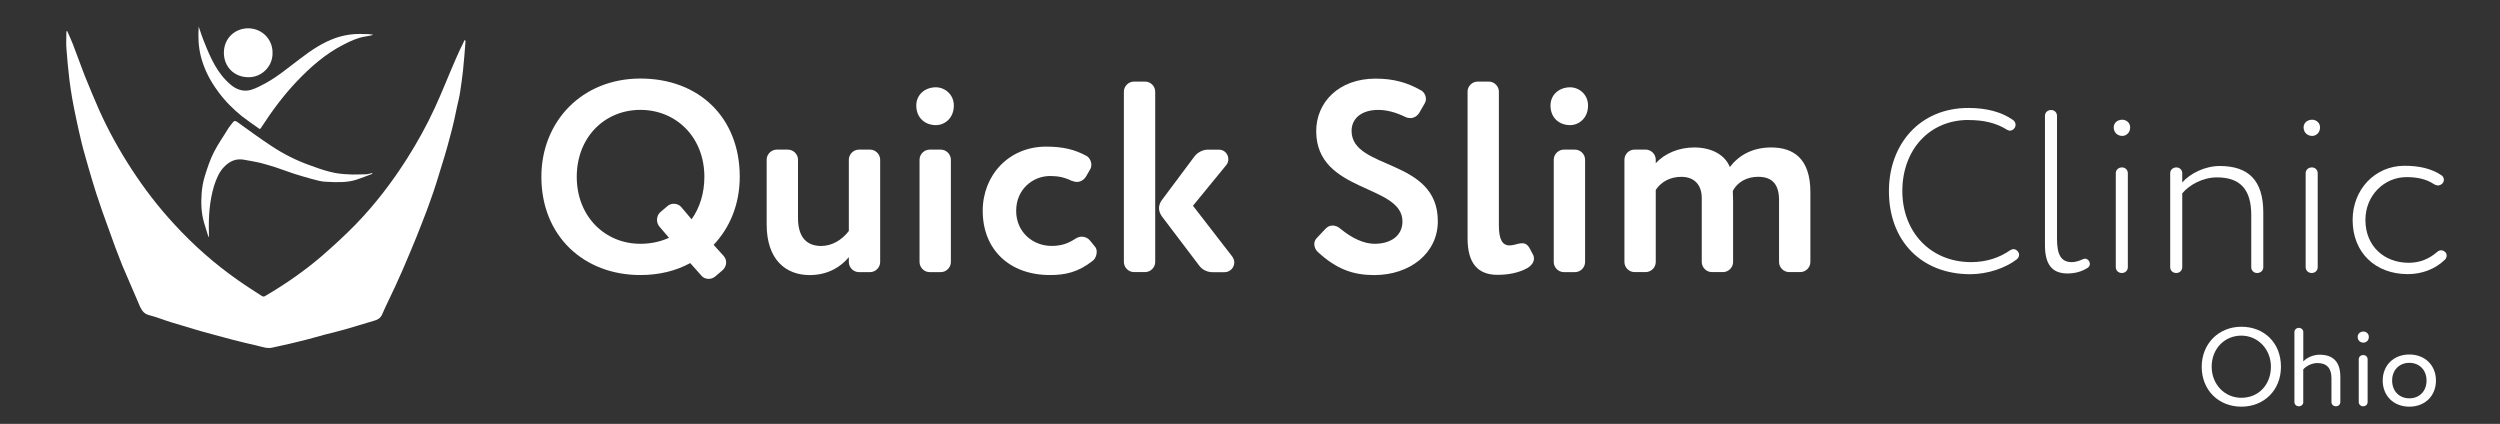
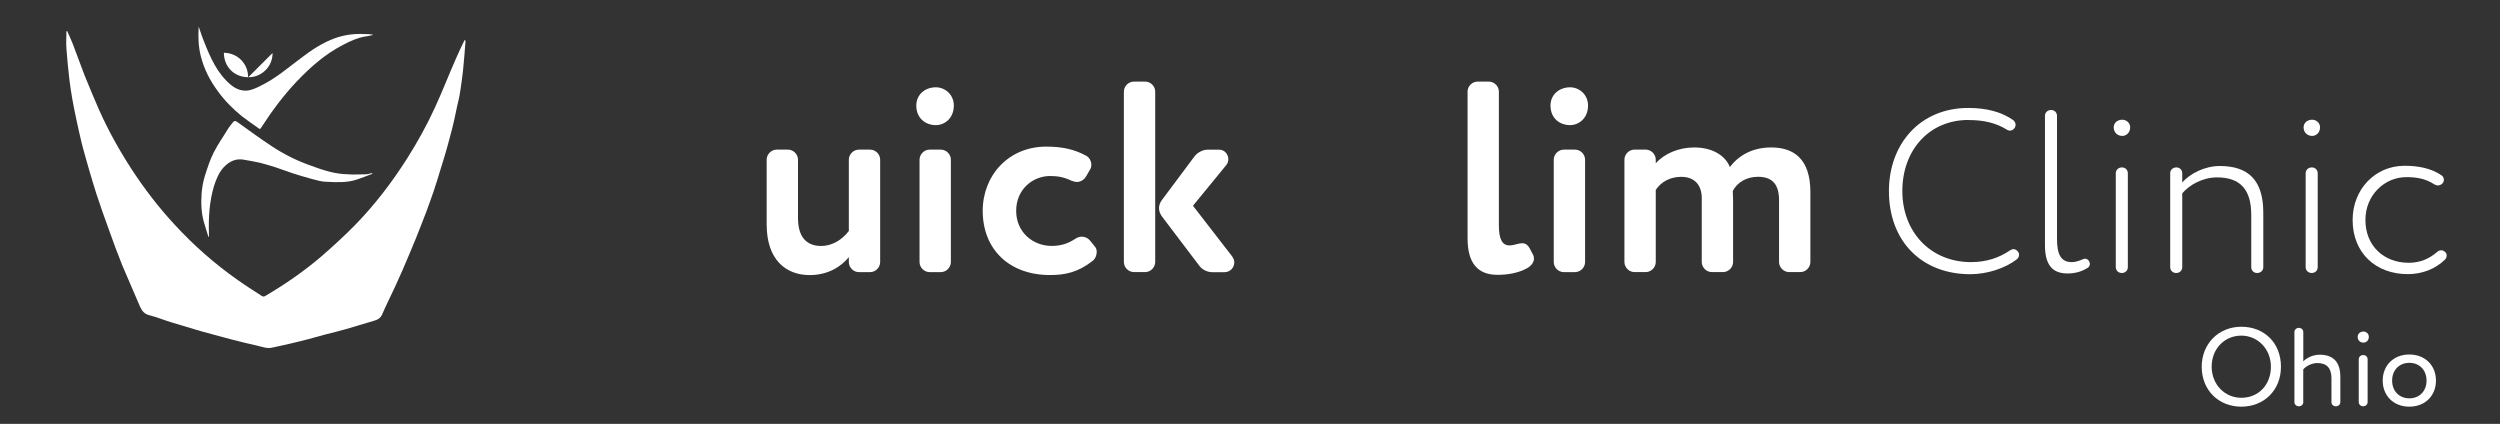
<svg xmlns="http://www.w3.org/2000/svg" id="Layer_1" viewBox="0 0 600 101.73">
  <rect x="0" y="0" width="600" height="101.73" fill="#333333" stroke="none" />
  <defs>
    <style>      .st0 {        isolation: isolate;      }      .st1 {        fill: #fff;      }    </style>
  </defs>
  <g>
    <path class="st1" d="M528.41,88.01c0-5.41,3.97-9.59,9.51-9.59s9.51,3.91,9.51,9.59-4.1,9.59-9.51,9.59-9.51-3.91-9.51-9.59ZM530.8,88.01c0,4.23,3.12,7.46,7.11,7.46,4.26,0,7.11-3.25,7.11-7.46s-3.12-7.46-7.11-7.46-7.11,3.12-7.11,7.46Z" />
    <path class="st1" d="M552.79,96.5c0,.56-.45,1.01-1.06,1.01s-1.07-.45-1.07-1.01v-16.8c0-.56.45-1.01,1.07-1.01s1.06.45,1.06,1.01v7.03c.88-.91,2.4-1.6,3.91-1.6,3.12,0,4.98,1.57,4.98,5.33v6.04c0,.56-.45,1.01-1.07,1.01s-1.06-.45-1.06-1.01v-5.75c0-2.4-1.15-3.62-3.36-3.62-1.33,0-2.66.67-3.41,1.52v7.86Z" />
    <path class="st1" d="M567.22,79.57c.67,0,1.3.51,1.3,1.28,0,.88-.64,1.38-1.3,1.38-.75,0-1.38-.51-1.38-1.38,0-.77.64-1.28,1.38-1.28ZM568.23,96.5c0,.56-.45,1.01-1.06,1.01s-1.07-.45-1.07-1.01v-10.28c0-.56.45-1.01,1.07-1.01s1.06.45,1.06,1.01v10.28Z" />
    <path class="st1" d="M578.24,85.08c3.83,0,6.39,2.66,6.39,6.26s-2.56,6.26-6.39,6.26-6.39-2.66-6.39-6.26,2.56-6.26,6.39-6.26ZM578.24,95.6c2.4,0,4.13-1.7,4.13-4.26s-1.73-4.26-4.13-4.26-4.13,1.73-4.13,4.26,1.73,4.26,4.13,4.26Z" />
  </g>
  <g class="st0">
    <g class="st0">
-       <path class="st1" d="M165.65,63.14c-3.46,1.89-7.51,2.87-11.95,2.87-13.58,0-23.77-9.34-23.77-23.58,0-13.26,9.73-23.58,23.77-23.58s23.84,9.34,23.84,23.58c0,6.53-2.35,12.21-6.27,16.33l2.42,2.68c.39.46.59.98.59,1.57,0,.65-.33,1.37-.85,1.83l-1.76,1.5c-.46.39-1.04.59-1.57.59-.72,0-1.37-.26-1.83-.85l-2.61-2.94ZM165.98,52.63c1.96-2.74,3.07-6.27,3.07-10.19,0-9.47-6.73-16.07-15.35-16.07s-15.28,6.6-15.28,16.07,6.73,16.07,15.28,16.07c2.55,0,4.83-.52,6.86-1.44l-2.29-2.68c-.39-.46-.59-1.04-.59-1.63,0-.65.26-1.37.78-1.83l1.7-1.44c.46-.39.98-.59,1.57-.59.65,0,1.31.26,1.76.78l2.48,2.94Z" />
      <path class="st1" d="M197.12,59.03c2.48,0,4.9-1.37,6.6-3.59v-17.11c0-1.31,1.11-2.42,2.42-2.42h2.68c1.31,0,2.42,1.11,2.42,2.42v24.56c0,1.31-1.11,2.42-2.42,2.42h-2.68c-1.31,0-2.42-1.11-2.42-2.42v-1.18c-1.76,2.16-4.83,4.31-9.4,4.31-5.75,0-10.32-3.72-10.32-12.15v-15.54c0-1.31,1.11-2.42,2.42-2.42h2.68c1.31,0,2.42,1.11,2.42,2.42v13.98c0,3.92,1.5,6.73,5.62,6.73Z" />
      <path class="st1" d="M228.92,25.33c0,3-2.16,4.7-4.31,4.7-2.55,0-4.7-1.7-4.7-4.7,0-2.68,2.15-4.38,4.7-4.38,2.15,0,4.31,1.7,4.31,4.38ZM225.79,35.91c1.31,0,2.42,1.11,2.42,2.42v24.56c0,1.31-1.11,2.42-2.42,2.42h-2.68c-1.31,0-2.42-1.11-2.42-2.42v-24.56c0-1.31,1.11-2.42,2.42-2.42h2.68Z" />
      <path class="st1" d="M257.26,43.42c-1.76-.85-3.27-1.18-5.22-1.18-4.18,0-8.16,3.2-8.16,8.36s4.05,8.42,8.49,8.42c2.35,0,3.98-.59,5.68-1.7.52-.33,1.04-.52,1.57-.52.78,0,1.5.33,2.02.98l1.11,1.37c.33.33.46.85.46,1.31,0,.78-.33,1.63-.91,2.09-3.53,2.81-6.66,3.46-10.32,3.46-9.73,0-16.13-6.14-16.13-15.41,0-8.56,6.27-15.41,15.22-15.41,3.92,0,6.79.65,9.67,2.22.72.39,1.18,1.31,1.18,2.15,0,.39-.07.72-.26,1.04l-.98,1.7c-.52.85-1.31,1.37-2.22,1.37-.33,0-.72-.07-1.18-.26Z" />
      <path class="st1" d="M274.83,19.58c1.31,0,2.42,1.11,2.42,2.42v40.88c0,1.31-1.11,2.42-2.42,2.42h-2.68c-1.31,0-2.42-1.11-2.42-2.42V22c0-1.31,1.11-2.42,2.42-2.42h2.68ZM278.81,51.85c-.39-.52-.65-1.24-.65-1.89s.26-1.37.65-1.89l7.9-10.58c.72-.91,1.96-1.57,3.13-1.57h2.74c1.31,0,2.22,1.11,2.22,2.29,0,.46-.13.98-.52,1.44l-7.97,9.73,9.4,12.15c.33.46.52.98.52,1.44,0,1.24-.98,2.35-2.35,2.35h-2.94c-1.18,0-2.42-.59-3.13-1.57l-9.01-11.89Z" />
-       <path class="st1" d="M318.18,54.85c.52-.52,1.04-.72,1.63-.72.65,0,1.31.26,1.83.72,2.94,2.42,5.75,3.66,8.29,3.66,3.79,0,6.66-1.89,6.66-5.36,0-9.01-20.7-6.79-20.7-21.68,0-6.86,5.35-12.6,14.24-12.6,4.18,0,7.45.85,10.91,2.81.72.39,1.18,1.24,1.18,2.09,0,.39-.13.78-.33,1.11l-1.24,2.15c-.52.85-1.31,1.31-2.16,1.31-.39,0-.78-.07-1.18-.26-2.42-1.18-4.57-1.7-6.53-1.7-3.98,0-6.4,2.02-6.4,5.03,0,9.47,20.7,6.47,20.7,21.68,0,7.71-6.73,12.93-15.28,12.93-4.96,0-9.01-1.37-13.52-5.55-.52-.46-.85-1.17-.85-1.89,0-.52.2-1.04.59-1.44l2.16-2.29Z" />
      <path class="st1" d="M352.21,22c0-1.31,1.11-2.42,2.42-2.42h2.68c1.31,0,2.42,1.11,2.42,2.42v32.13c0,3.33.85,4.77,2.55,4.77.33,0,.72-.06,1.04-.13.78-.2,1.44-.39,2.02-.39.72,0,1.31.33,1.83,1.31l.72,1.37c.2.33.26.65.26.98,0,.85-.52,1.63-1.57,2.29-2.22,1.24-4.83,1.63-7.18,1.63-4.7,0-7.18-2.74-7.18-8.75V22Z" />
      <path class="st1" d="M381.13,25.33c0,3-2.16,4.7-4.31,4.7-2.55,0-4.7-1.7-4.7-4.7,0-2.68,2.16-4.38,4.7-4.38,2.16,0,4.31,1.7,4.31,4.38ZM378,35.91c1.31,0,2.42,1.11,2.42,2.42v24.56c0,1.31-1.11,2.42-2.42,2.42h-2.68c-1.31,0-2.42-1.11-2.42-2.42v-24.56c0-1.31,1.11-2.42,2.42-2.42h2.68Z" />
      <path class="st1" d="M397.39,39.18c2.09-2.35,5.55-3.79,9.21-3.79,4.51,0,7.51,2.02,8.56,4.7,2.09-2.74,5.35-4.7,9.93-4.7,5.35,0,9.4,2.68,9.4,10.71v16.78c0,1.31-1.11,2.42-2.42,2.42h-2.68c-1.31,0-2.42-1.11-2.42-2.42v-14.83c0-3.66-1.5-5.62-5.03-5.62-2.81,0-5.03,1.37-6.07,3.4,0,.46.07,1.5.07,2.16v14.89c0,1.31-1.11,2.42-2.42,2.42h-2.68c-1.31,0-2.42-1.11-2.42-2.42v-15.35c0-3.07-1.7-5.09-4.9-5.09-2.68,0-4.83,1.18-6.14,3.13v17.31c0,1.31-1.11,2.42-2.42,2.42h-2.68c-1.31,0-2.42-1.11-2.42-2.42v-24.56c0-1.31,1.11-2.42,2.42-2.42h2.68c1.31,0,2.42,1.11,2.42,2.42v.85Z" />
    </g>
  </g>
  <g>
    <path class="st1" d="M16.12,7.45c.48,1.08.96,2.1,1.38,3.17.96,2.52,1.86,5.03,2.81,7.49,1.14,2.81,2.28,5.57,3.47,8.26,2.22,4.97,4.85,9.7,7.85,14.31,3.05,4.67,6.41,9.04,10.18,13.12,4.61,5.03,9.7,9.52,15.27,13.42,1.86,1.32,3.77,2.52,5.69,3.77.36.24.6.24.96,0,4.79-2.81,9.28-5.93,13.48-9.52,2.75-2.4,5.45-4.85,8.03-7.49,4.73-4.85,8.8-10.18,12.46-15.93,2.46-3.89,4.73-7.97,6.65-12.16,1.8-3.89,3.35-7.91,5.09-11.86.6-1.44,1.32-2.87,1.98-4.25.06,0,.06-.12.18-.24.06.18.12.3.12.42-.18,2.34-.36,4.67-.6,7.01-.18,1.62-.42,3.29-.66,4.91-.18,1.26-.48,2.52-.78,3.77-.24,1.02-.42,2.1-.66,3.11-.3,1.38-.66,2.75-1.02,4.07-.42,1.56-.84,3.17-1.32,4.73-.6,2.04-1.26,4.01-1.86,6.05-.48,1.56-1.02,3.11-1.56,4.61-.6,1.68-1.2,3.35-1.86,4.97-.96,2.52-1.98,5.03-3.05,7.55-1.14,2.75-2.34,5.51-3.59,8.2-1.02,2.22-2.1,4.31-3.05,6.53-.42.96-1.2,1.32-2.1,1.56-2.22.66-4.43,1.32-6.65,1.98-1.62.48-3.23.84-4.85,1.26-2.04.54-4.01,1.14-6.05,1.62-1.8.48-3.59.84-5.45,1.26-.36.06-.72.18-1.08.24-1.32.36-2.52-.12-3.77-.42-1.92-.42-3.83-.9-5.75-1.38-1.62-.42-3.29-.9-4.91-1.32-1.5-.42-2.99-.78-4.49-1.26-1.8-.54-3.59-1.08-5.39-1.62s-3.53-1.26-5.39-1.74c-1.2-.3-1.74-1.02-2.22-2.04-1.38-3.29-2.87-6.59-4.25-9.88-1.14-2.81-2.22-5.75-3.23-8.62-1.08-2.93-2.1-5.81-3.05-8.74-.66-2.04-1.26-4.13-1.86-6.17-.54-1.98-1.14-3.89-1.62-5.87-.48-1.86-.84-3.71-1.26-5.57-.36-1.74-.72-3.41-1.02-5.15-.24-1.44-.48-2.93-.66-4.43-.3-2.52-.54-5.03-.72-7.49-.12-1.38,0-2.81,0-4.19.18,0,.18-.06.18-.06h0Z" />
    <g>
      <path class="st1" d="M89.43,8.41c-.6.12-1.2.3-1.8.36-1.86.3-3.53,1.08-5.15,1.92-4.37,2.22-7.97,5.39-11.32,8.92-3.17,3.35-5.93,7.07-8.44,10.96-.06.12-.18.24-.36.42-1.44-1.02-2.87-1.98-4.25-3.05-2.22-1.8-4.19-3.77-5.87-6.11-1.86-2.52-3.23-5.21-4.01-8.2-.6-2.34-.72-4.67-.54-7.25.48,1.38.84,2.58,1.32,3.71,1.5,3.77,3.11,7.49,6.29,10.18,1.38,1.2,3.05,1.8,4.85,1.32,1.26-.36,2.46-1.02,3.59-1.62,3.05-1.68,5.69-3.95,8.44-5.99,2.58-1.98,5.27-3.77,8.32-4.85,2.22-.78,4.49-1.08,6.83-.96.72,0,1.38,0,2.1.12v.12h0Z" />
      <path class="st1" d="M50.02,56.86c-.36-1.2-.72-2.34-1.08-3.53-.66-2.34-.72-4.67-.54-7.07.12-1.38.36-2.75.78-4.07.6-1.92,1.2-3.77,2.1-5.57,1.02-2.04,2.4-3.95,3.59-5.93.3-.48.66-.84,1.02-1.32.3-.42.6-.42,1.02-.12,2.75,1.98,5.45,3.95,8.26,5.81,2.81,1.86,5.87,3.41,9.04,4.55,1.62.6,3.29,1.2,4.97,1.62s2.87.54,4.31.6c1.44.12,2.81,0,4.25,0,.54,0,1.02-.18,1.56-.3,0,0,.06.12.06.18-1.26.48-2.46.96-3.71,1.38-2.34.78-4.79.66-7.25.54-1.26,0-2.52-.42-3.71-.72s-2.87-.84-4.25-1.26c-1.5-.48-2.99-1.08-4.49-1.56-1.2-.36-2.34-.72-3.53-1.02-1.26-.3-2.52-.48-3.77-.72-1.98-.42-3.59.36-4.91,1.74-1.2,1.26-1.86,2.93-2.4,4.61-1.08,3.65-1.32,7.43-1.2,11.2v.78c0,.18-.06.18-.12.18h0Z" />
-       <path class="st1" d="M65.41,12.72c.06,3.23-2.64,5.87-5.81,5.81-3.35,0-5.87-2.46-5.87-5.87s2.58-5.87,5.87-5.87c3.41.06,5.87,2.75,5.81,5.93h0Z" />
+       <path class="st1" d="M65.41,12.72c.06,3.23-2.64,5.87-5.81,5.81-3.35,0-5.87-2.46-5.87-5.87c3.41.06,5.87,2.75,5.81,5.93h0Z" />
    </g>
  </g>
  <g>
    <path class="st1" d="M472.45,28.79c-9.45,0-15.89,7.22-15.89,17.06s6.78,17.06,16.51,17.06c3.67,0,6.78-1.06,9.34-2.83.28-.17.56-.28.83-.28.39,0,.72.17,1.06.56.17.22.28.5.28.78,0,.39-.22.83-.5,1.06-2.78,2.17-7.11,3.61-11.23,3.61-11.56,0-19.51-7.83-19.51-19.95,0-11.17,7.34-19.95,19.06-19.95,4.33,0,7.95.94,10.73,2.89.39.28.61.72.61,1.17,0,.28-.11.5-.22.72-.28.44-.72.67-1.17.67-.22,0-.44-.11-.67-.22-2.56-1.61-5.5-2.33-9.22-2.33Z" />
    <path class="st1" d="M501.35,62.63c.11.22.22.45.22.67,0,.39-.17.78-.56,1-1.44.89-2.95,1.33-4.83,1.33-3.72,0-5.39-2.22-5.39-6.78v-31.06c0-.78.61-1.39,1.5-1.39.78,0,1.39.61,1.39,1.39v29.51c0,3.78.94,5.61,3.56,5.61.83,0,1.72-.28,2.45-.61.28-.11.5-.22.72-.22.33,0,.67.17.95.56Z" />
    <path class="st1" d="M509.35,32.62c-1.11,0-2.06-.78-2.06-2.06,0-1.11.94-1.83,2.06-1.83.94,0,1.89.72,1.89,1.83,0,1.28-.94,2.06-1.89,2.06ZM510.68,64.13c0,.78-.61,1.39-1.44,1.39s-1.45-.61-1.45-1.39v-22.56c0-.78.61-1.39,1.5-1.39.78,0,1.39.61,1.39,1.39v22.56Z" />
    <path class="st1" d="M523.74,64.13c0,.78-.61,1.39-1.45,1.39s-1.44-.61-1.44-1.39v-22.56c0-.78.61-1.39,1.5-1.39.78,0,1.39.61,1.39,1.39v2.22c1.89-2.17,5.45-3.95,9-3.95,6.78,0,10.45,3.33,10.45,11.17v13.12c0,.78-.61,1.39-1.5,1.39-.78,0-1.39-.61-1.39-1.39v-12.56c0-6.11-2.67-9-8.22-9-3.45,0-6.67,1.83-8.34,3.83v17.73Z" />
    <path class="st1" d="M554.92,32.62c-1.11,0-2.06-.78-2.06-2.06,0-1.11.95-1.83,2.06-1.83.94,0,1.89.72,1.89,1.83,0,1.28-.94,2.06-1.89,2.06ZM556.25,64.13c0,.78-.61,1.39-1.44,1.39s-1.45-.61-1.45-1.39v-22.56c0-.78.61-1.39,1.5-1.39.78,0,1.39.61,1.39,1.39v22.56Z" />
    <path class="st1" d="M577.54,42.51c-5.28,0-9.84,4.33-9.84,10.28,0,6.34,4.56,10.28,10.39,10.28,2.78,0,4.95-1,6.78-2.56.28-.28.67-.44,1-.44s.61.11.94.39c.28.22.39.56.39.89s-.17.72-.39.94c-2.45,2.39-5.67,3.5-8.95,3.5-7.72,0-13.23-5.11-13.23-13,0-7.28,5.33-13,12.45-13,3.39,0,6.45.61,8.95,2.33.28.22.5.61.5,1.06,0,.28-.11.56-.33.83-.33.33-.72.5-1.11.5-.28,0-.61-.11-.89-.28-2-1.33-4.22-1.72-6.67-1.72Z" />
  </g>
</svg>